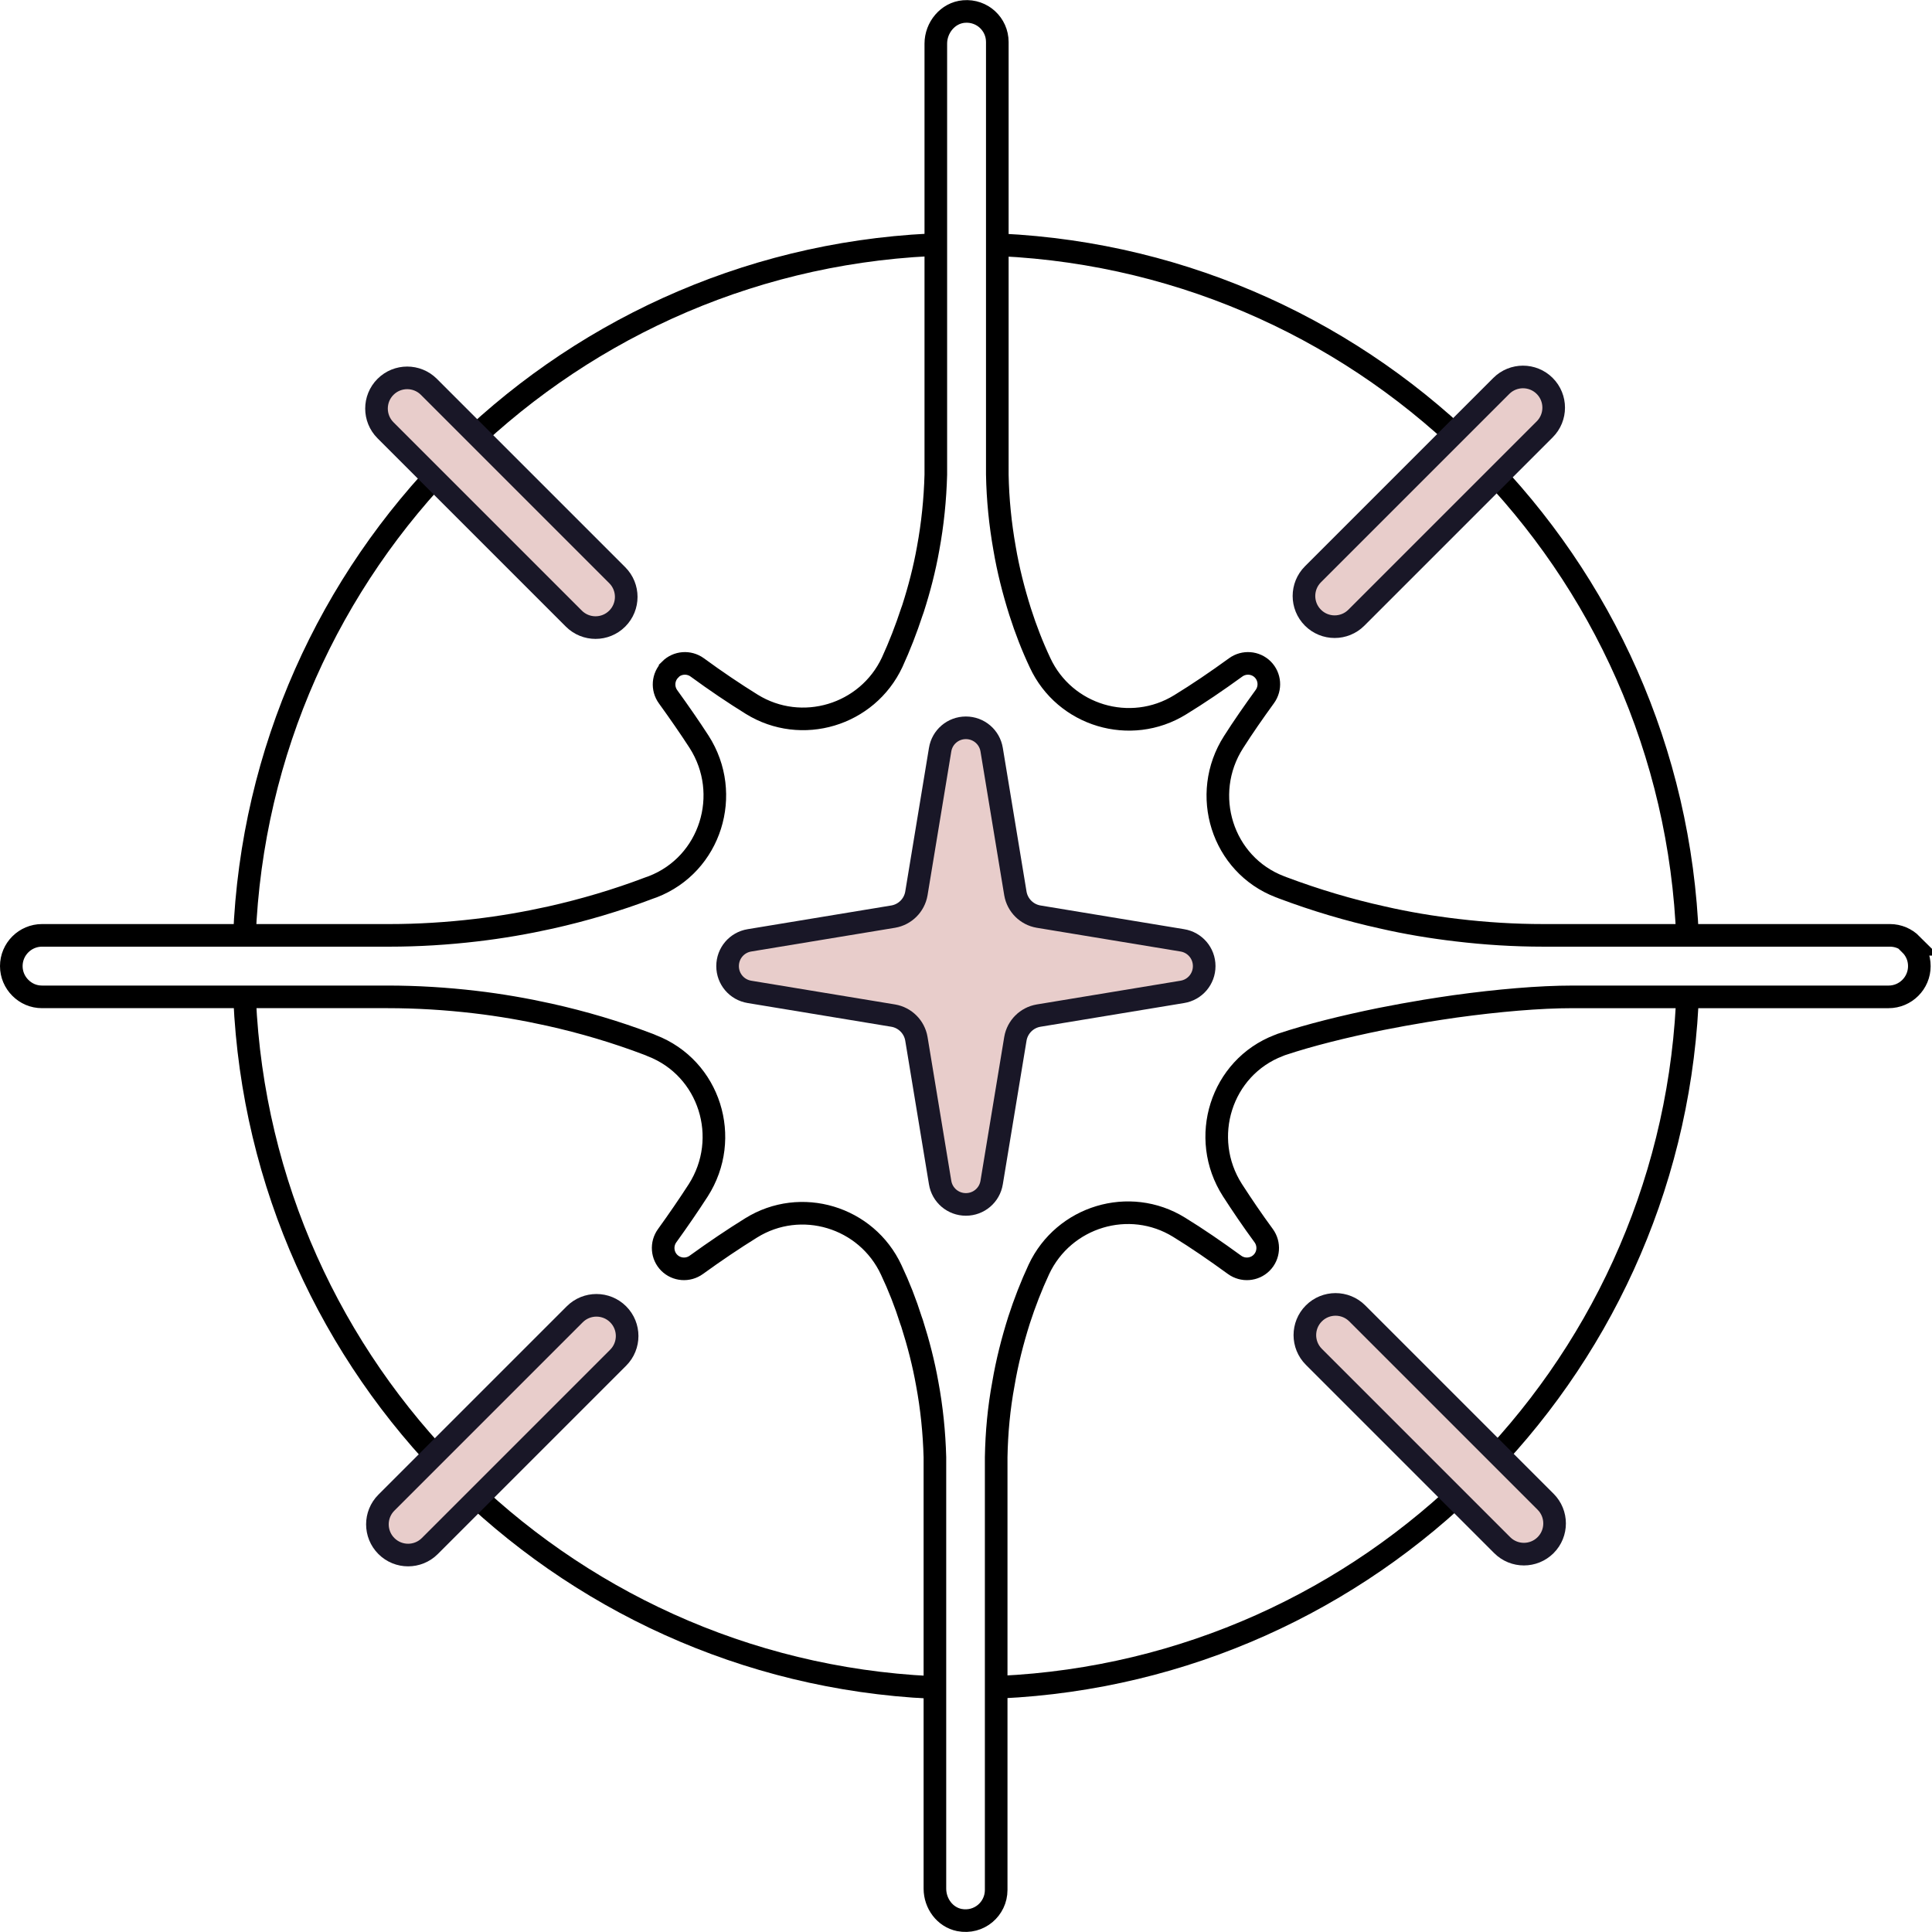
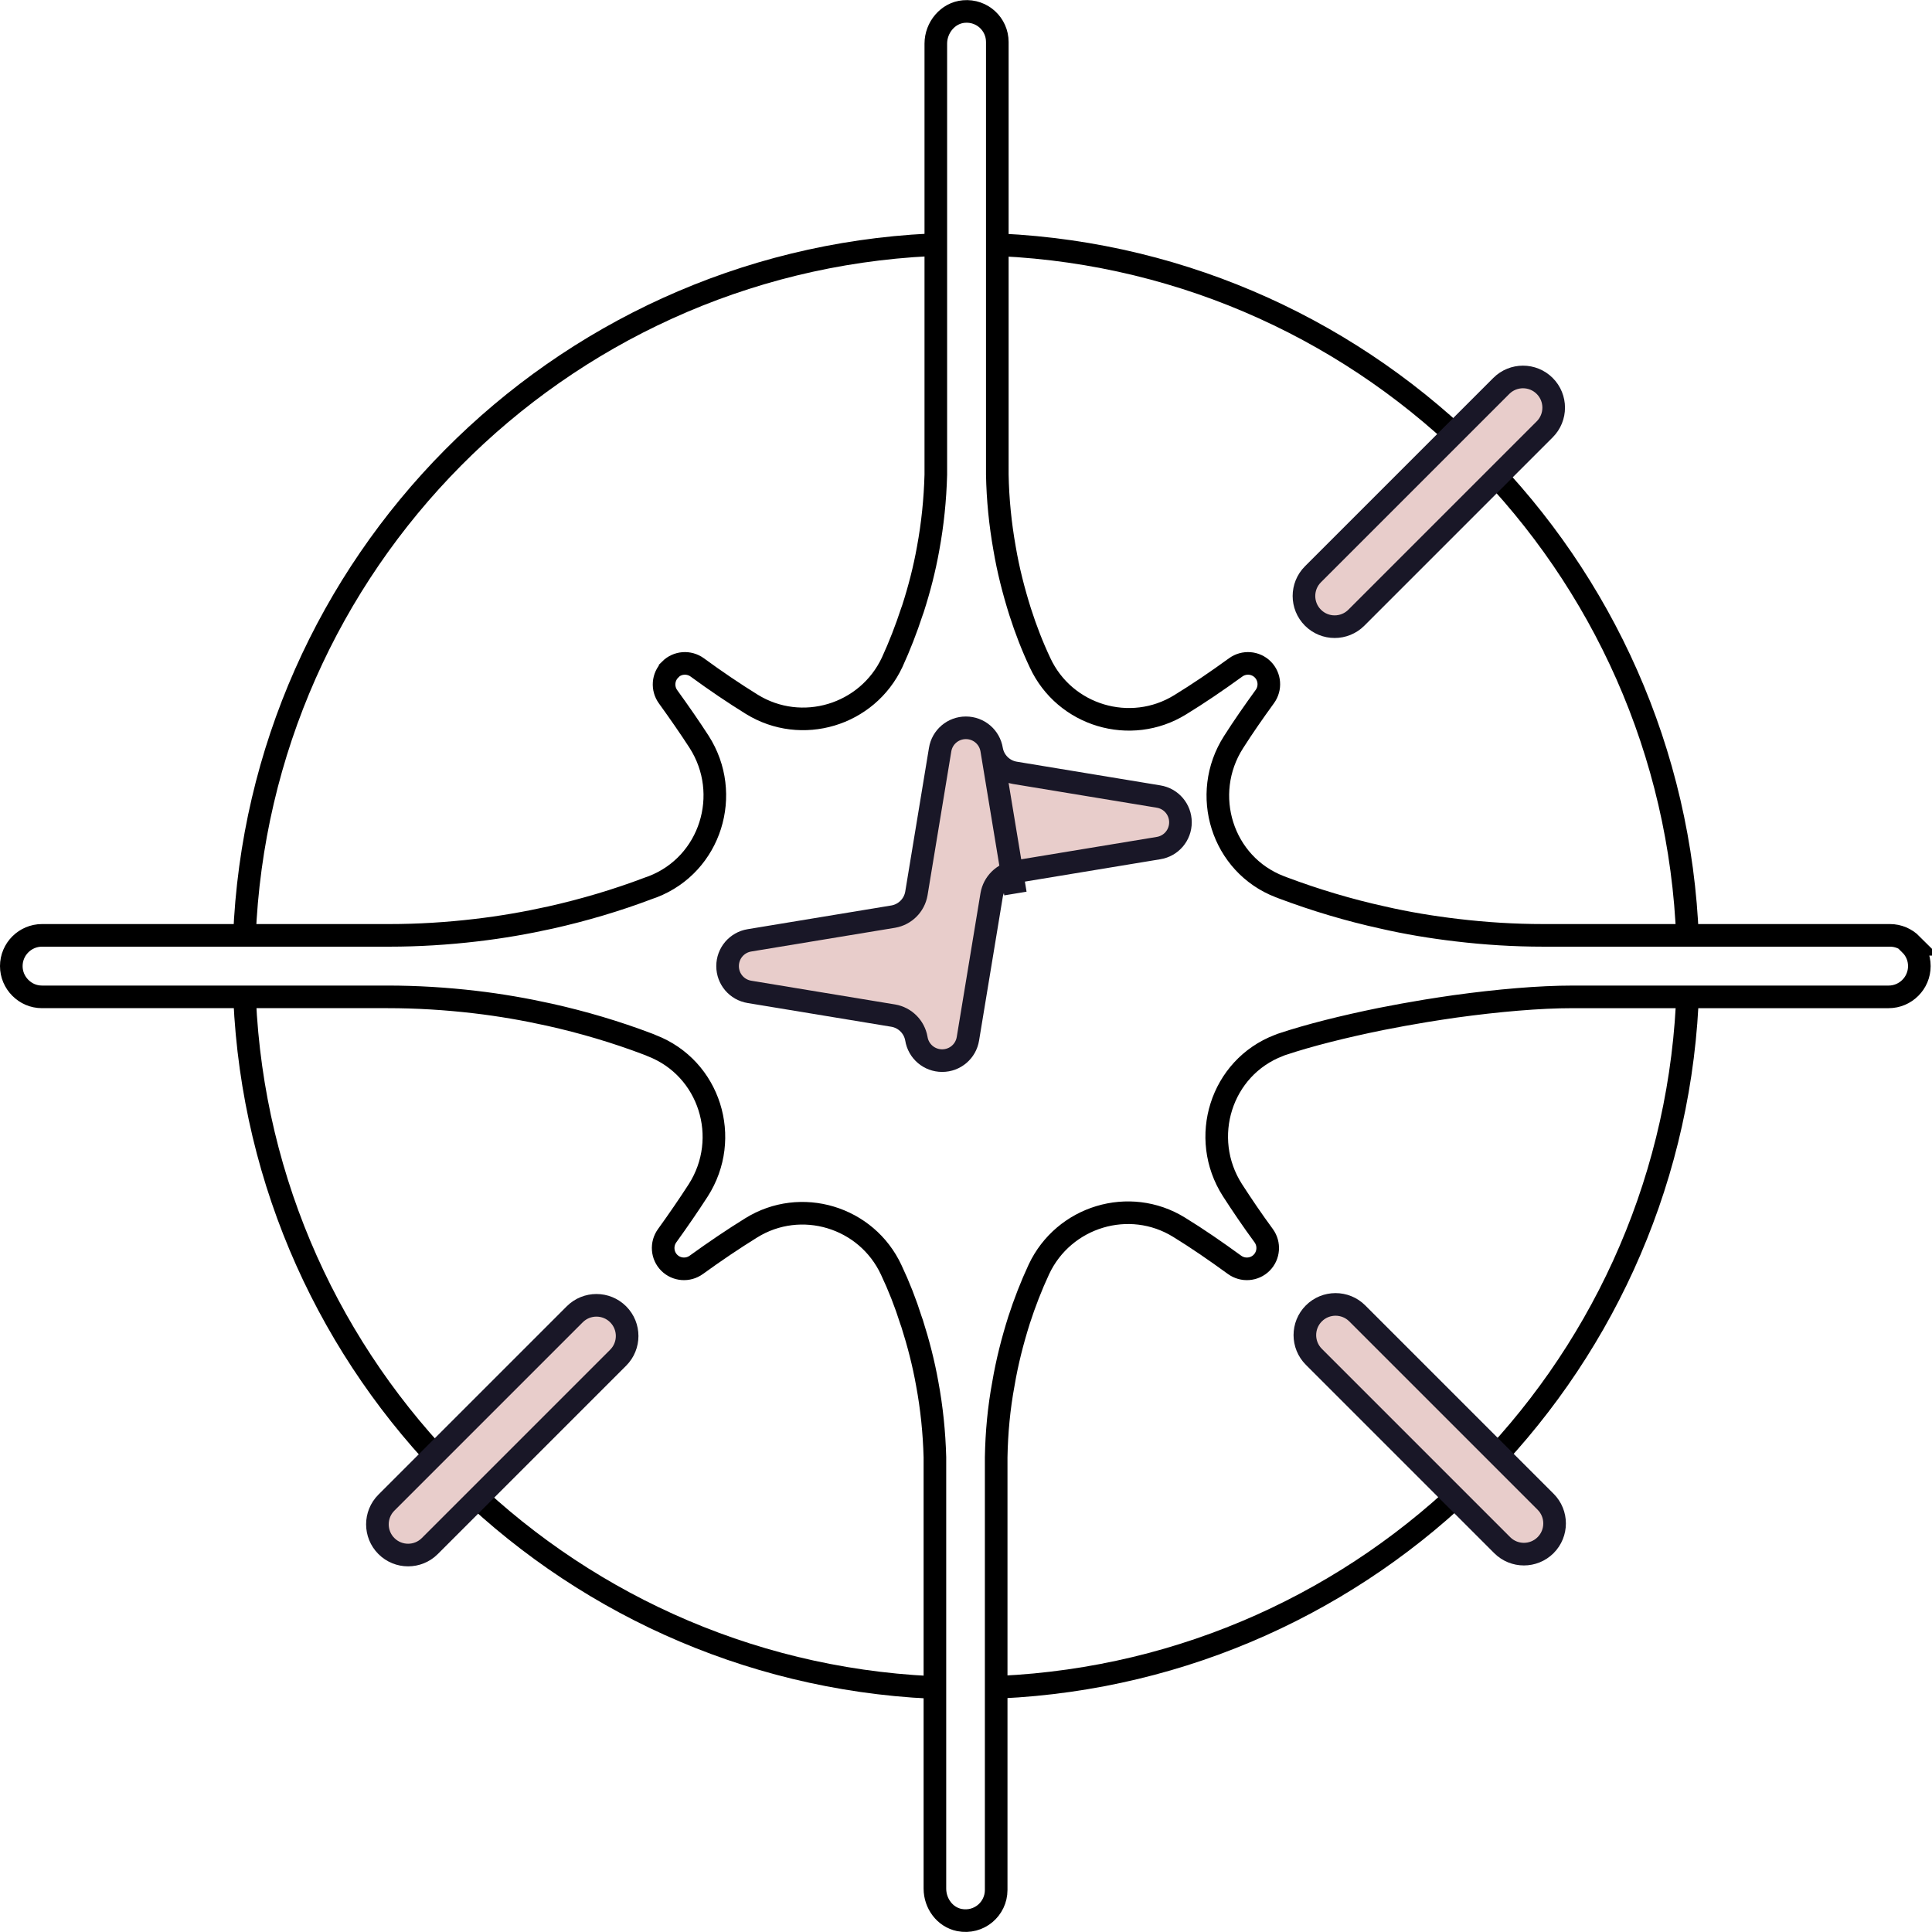
<svg xmlns="http://www.w3.org/2000/svg" viewBox="0 0 85.45 85.45" data-name="Layer 2" id="Layer_2">
  <defs>
    <style>
      .cls-1 {
        fill: none;
        stroke: #000;
      }

      .cls-1, .cls-2 {
        stroke-miterlimit: 10;
      }

      .cls-2 {
        fill: #e8cdcb;
        stroke: #191727;
      }
    </style>
  </defs>
  <g data-name="Layer 1" id="Layer_1-2">
    <g>
-       <path d="M44.91,39.52l-1.05-6.36c-.09-.56-.57-.97-1.14-.97h0c-.57,0-1.05.41-1.14.97l-1.05,6.36c-.09.52-.5.93-1.02,1.02l-6.36,1.05c-.56.09-.97.57-.97,1.14h0c0,.57.41,1.05.97,1.14l6.36,1.05c.52.09.93.5,1.02,1.02l1.05,6.36c.09.56.57.97,1.14.97h0c.57,0,1.05-.41,1.14-.97l1.05-6.36c.09-.52.5-.93,1.02-1.02l6.36-1.05c.56-.09.97-.57.97-1.14h0c0-.57-.41-1.05-.97-1.14l-6.36-1.05c-.52-.09-.93-.5-1.02-1.02Z" class="cls-2" />
+       <path d="M44.91,39.52l-1.05-6.36c-.09-.56-.57-.97-1.14-.97h0c-.57,0-1.05.41-1.14.97l-1.05,6.36c-.09.52-.5.93-1.02,1.02l-6.36,1.05c-.56.09-.97.57-.97,1.14h0c0,.57.41,1.05.97,1.14l6.36,1.05c.52.09.93.5,1.02,1.02c.09.56.57.97,1.14.97h0c.57,0,1.05-.41,1.14-.97l1.05-6.36c.09-.52.5-.93,1.02-1.02l6.36-1.05c.56-.09.97-.57.97-1.14h0c0-.57-.41-1.05-.97-1.14l-6.36-1.05c-.52-.09-.93-.5-1.02-1.02Z" class="cls-2" />
      <path d="M44.25,10.83c16.53.78,29.77,14.12,30.39,30.7" class="cls-1" />
      <path d="M10.81,41.44c.65-16.51,13.84-29.8,30.31-30.61" class="cls-1" />
      <path d="M41.16,74.63c-16.43-.79-29.61-14.01-30.34-30.46" class="cls-1" />
      <path d="M74.62,44.47c-.88,16.33-14.02,29.39-30.38,30.15" class="cls-1" />
      <path d="M60.03,58.09c-.53-.53-1.39-.53-1.92,0-.53.53-.53,1.39,0,1.92l8.33,8.33c.53.53,1.39.53,1.92,0,.53-.53.53-1.39,0-1.92l-8.33-8.33Z" class="cls-2" />
      <path d="M59.99,27.32l8.33-8.33c.53-.53.53-1.39,0-1.92-.53-.53-1.39-.53-1.92,0l-8.33,8.33c-.53.53-.53,1.39,0,1.92.53.53,1.39.53,1.92,0Z" class="cls-2" />
-       <path d="M25.38,27.36c.53.53,1.39.53,1.92,0,.53-.53.53-1.39,0-1.92l-8.33-8.33c-.53-.53-1.39-.53-1.92,0s-.53,1.39,0,1.92l8.33,8.33Z" class="cls-2" />
      <path d="M25.42,58.13l-8.33,8.33c-.53.53-.53,1.39,0,1.92.53.53,1.39.53,1.92,0l8.33-8.33c.53-.53.53-1.39,0-1.92-.53-.53-1.39-.53-1.92,0Z" class="cls-2" />
      <path d="M84.55,41.77c-.25-.25-.59-.4-.96-.4h-15.34c-1.28,0-2.55-.08-3.81-.23-1.11-.13-2.2-.31-3.29-.56-1.5-.33-2.97-.77-4.41-1.31-.04-.02-.08-.03-.13-.05-2.56-.98-3.53-4.09-2.05-6.4.42-.66.88-1.32,1.38-2.01.27-.37.23-.88-.09-1.2,0,0,0,0,0,0,0,0,0,0,0,0-.32-.32-.83-.36-1.2-.09-.84.61-1.65,1.16-2.45,1.65-2.2,1.36-5.11.49-6.2-1.86-.34-.72-.63-1.47-.88-2.25-.29-.92-.53-1.86-.69-2.81-.19-1.07-.3-2.16-.32-3.26,0-.13,0-.25,0-.38V1.86c0-.79-.67-1.42-1.48-1.35-.71.06-1.24.71-1.24,1.42v18.54c0,.18,0,.35,0,.53-.03,1.09-.14,2.18-.34,3.26-.16.9-.39,1.79-.67,2.66l-.05.14c-.25.76-.54,1.51-.87,2.23-1.1,2.35-4.01,3.22-6.21,1.86-.79-.49-1.59-1.03-2.41-1.63-.37-.27-.88-.23-1.2.09h0s0,0,0,.01c-.32.32-.36.83-.09,1.2.49.68.95,1.34,1.37,1.99,1.48,2.31.51,5.42-2.05,6.41-.05.02-.11.04-.17.06h0c-1.42.54-2.88.97-4.35,1.3-1.08.24-2.18.43-3.29.56-1.27.15-2.56.23-3.84.23H1.86c-.75,0-1.36.61-1.36,1.36,0,.37.15.71.4.96s.58.4.96.4h15.28c1.3,0,2.59.08,3.87.23,1.11.13,2.21.32,3.29.56,1.48.33,2.94.76,4.36,1.3.05.02.11.04.17.07,2.56.99,3.53,4.09,2.05,6.4-.42.65-.88,1.32-1.37,2-.27.37-.23.88.09,1.2,0,0,0,0,0,0,0,0,0,0,0,0,.32.32.83.36,1.2.09.83-.6,1.63-1.14,2.42-1.63,2.2-1.37,5.11-.49,6.2,1.86.34.72.63,1.46.87,2.22l.05.14c.28.88.51,1.77.67,2.67.2,1.07.31,2.16.34,3.25,0,.18,0,.35,0,.53v18.55c0,.66.44,1.26,1.08,1.39.87.17,1.63-.49,1.63-1.33v-18.76c0-.13,0-.25,0-.38.02-1.09.12-2.18.32-3.25.16-.95.4-1.89.69-2.81.25-.77.54-1.52.88-2.25,1.1-2.34,4-3.22,6.2-1.86.8.49,1.61,1.05,2.45,1.66.37.27.88.23,1.2-.09,0,0,0,0,0,0,0,0,0,0,0,0,.32-.32.36-.83.09-1.2-.5-.68-.96-1.36-1.38-2.01-1.48-2.31-.51-5.42,2.05-6.4.04-.02.09-.03.13-.05,1.23-.41,2.76-.79,4.38-1.12.65-.13,1.32-.25,1.98-.36.44-.07.88-.14,1.31-.2,1.89-.26,3.72-.42,5.2-.42h13.97c.75,0,1.36-.61,1.36-1.36,0-.38-.15-.71-.4-.96Z" class="cls-1" />
    </g>
  </g>
</svg>